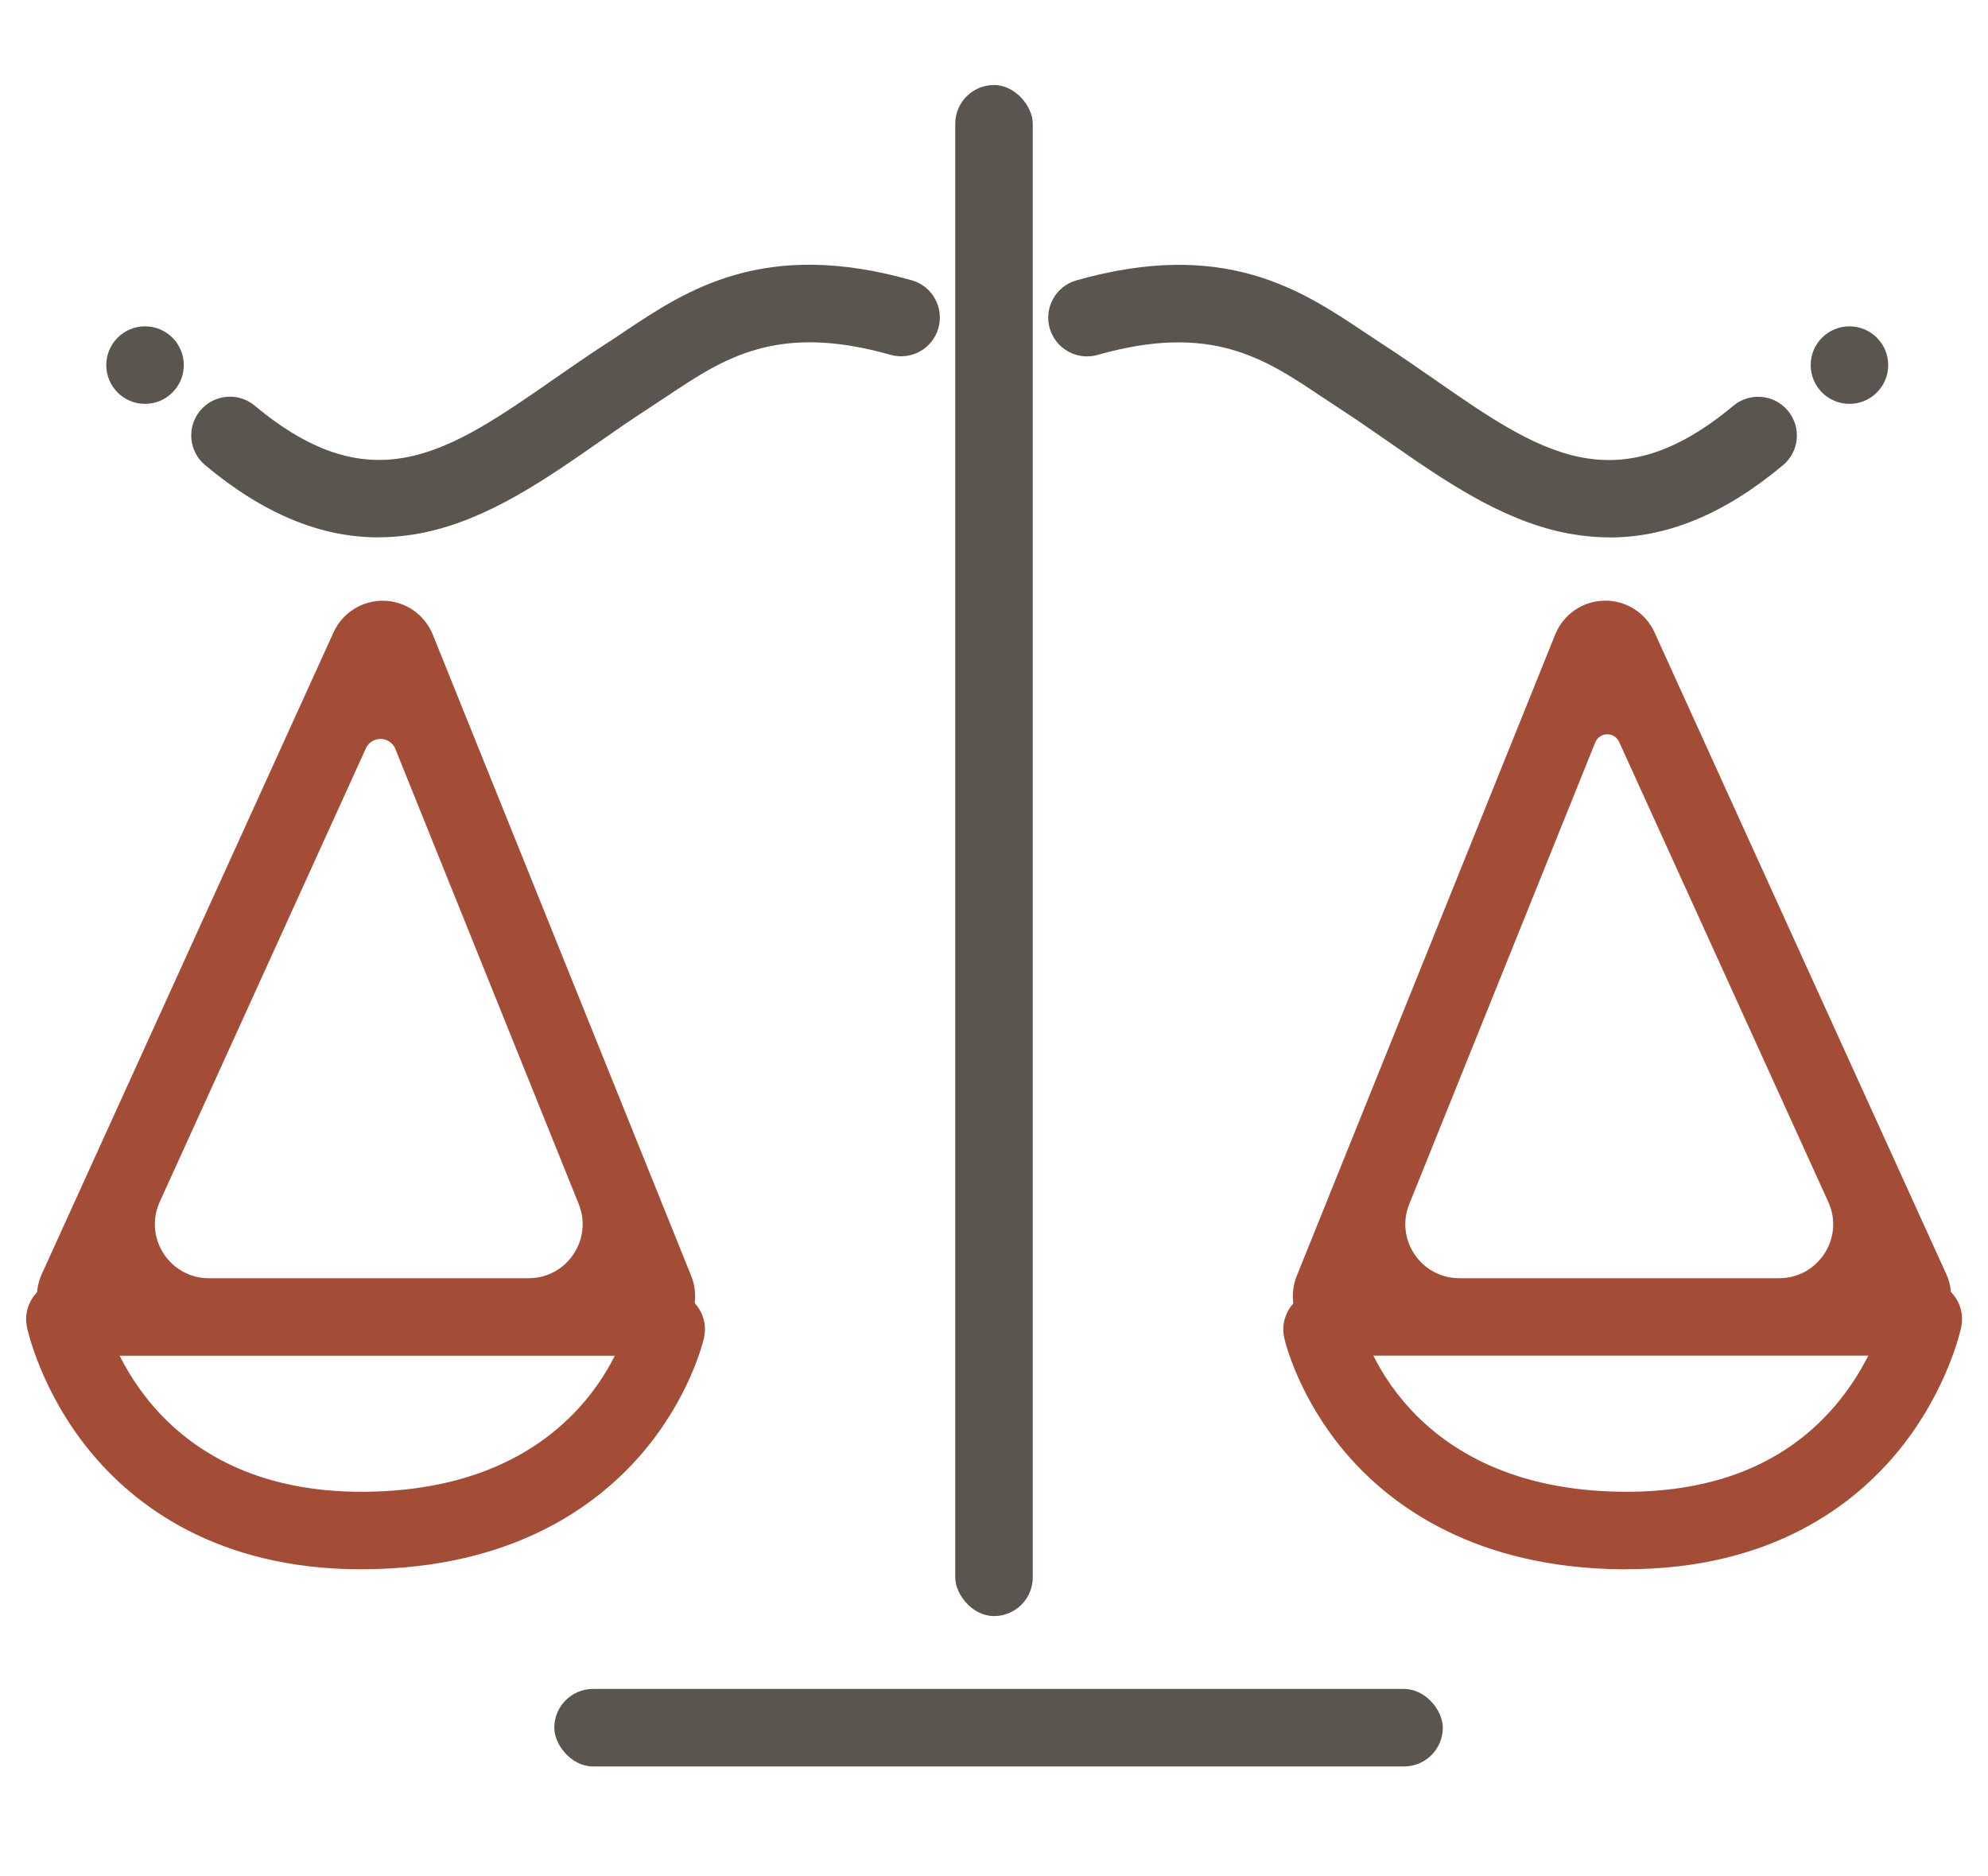
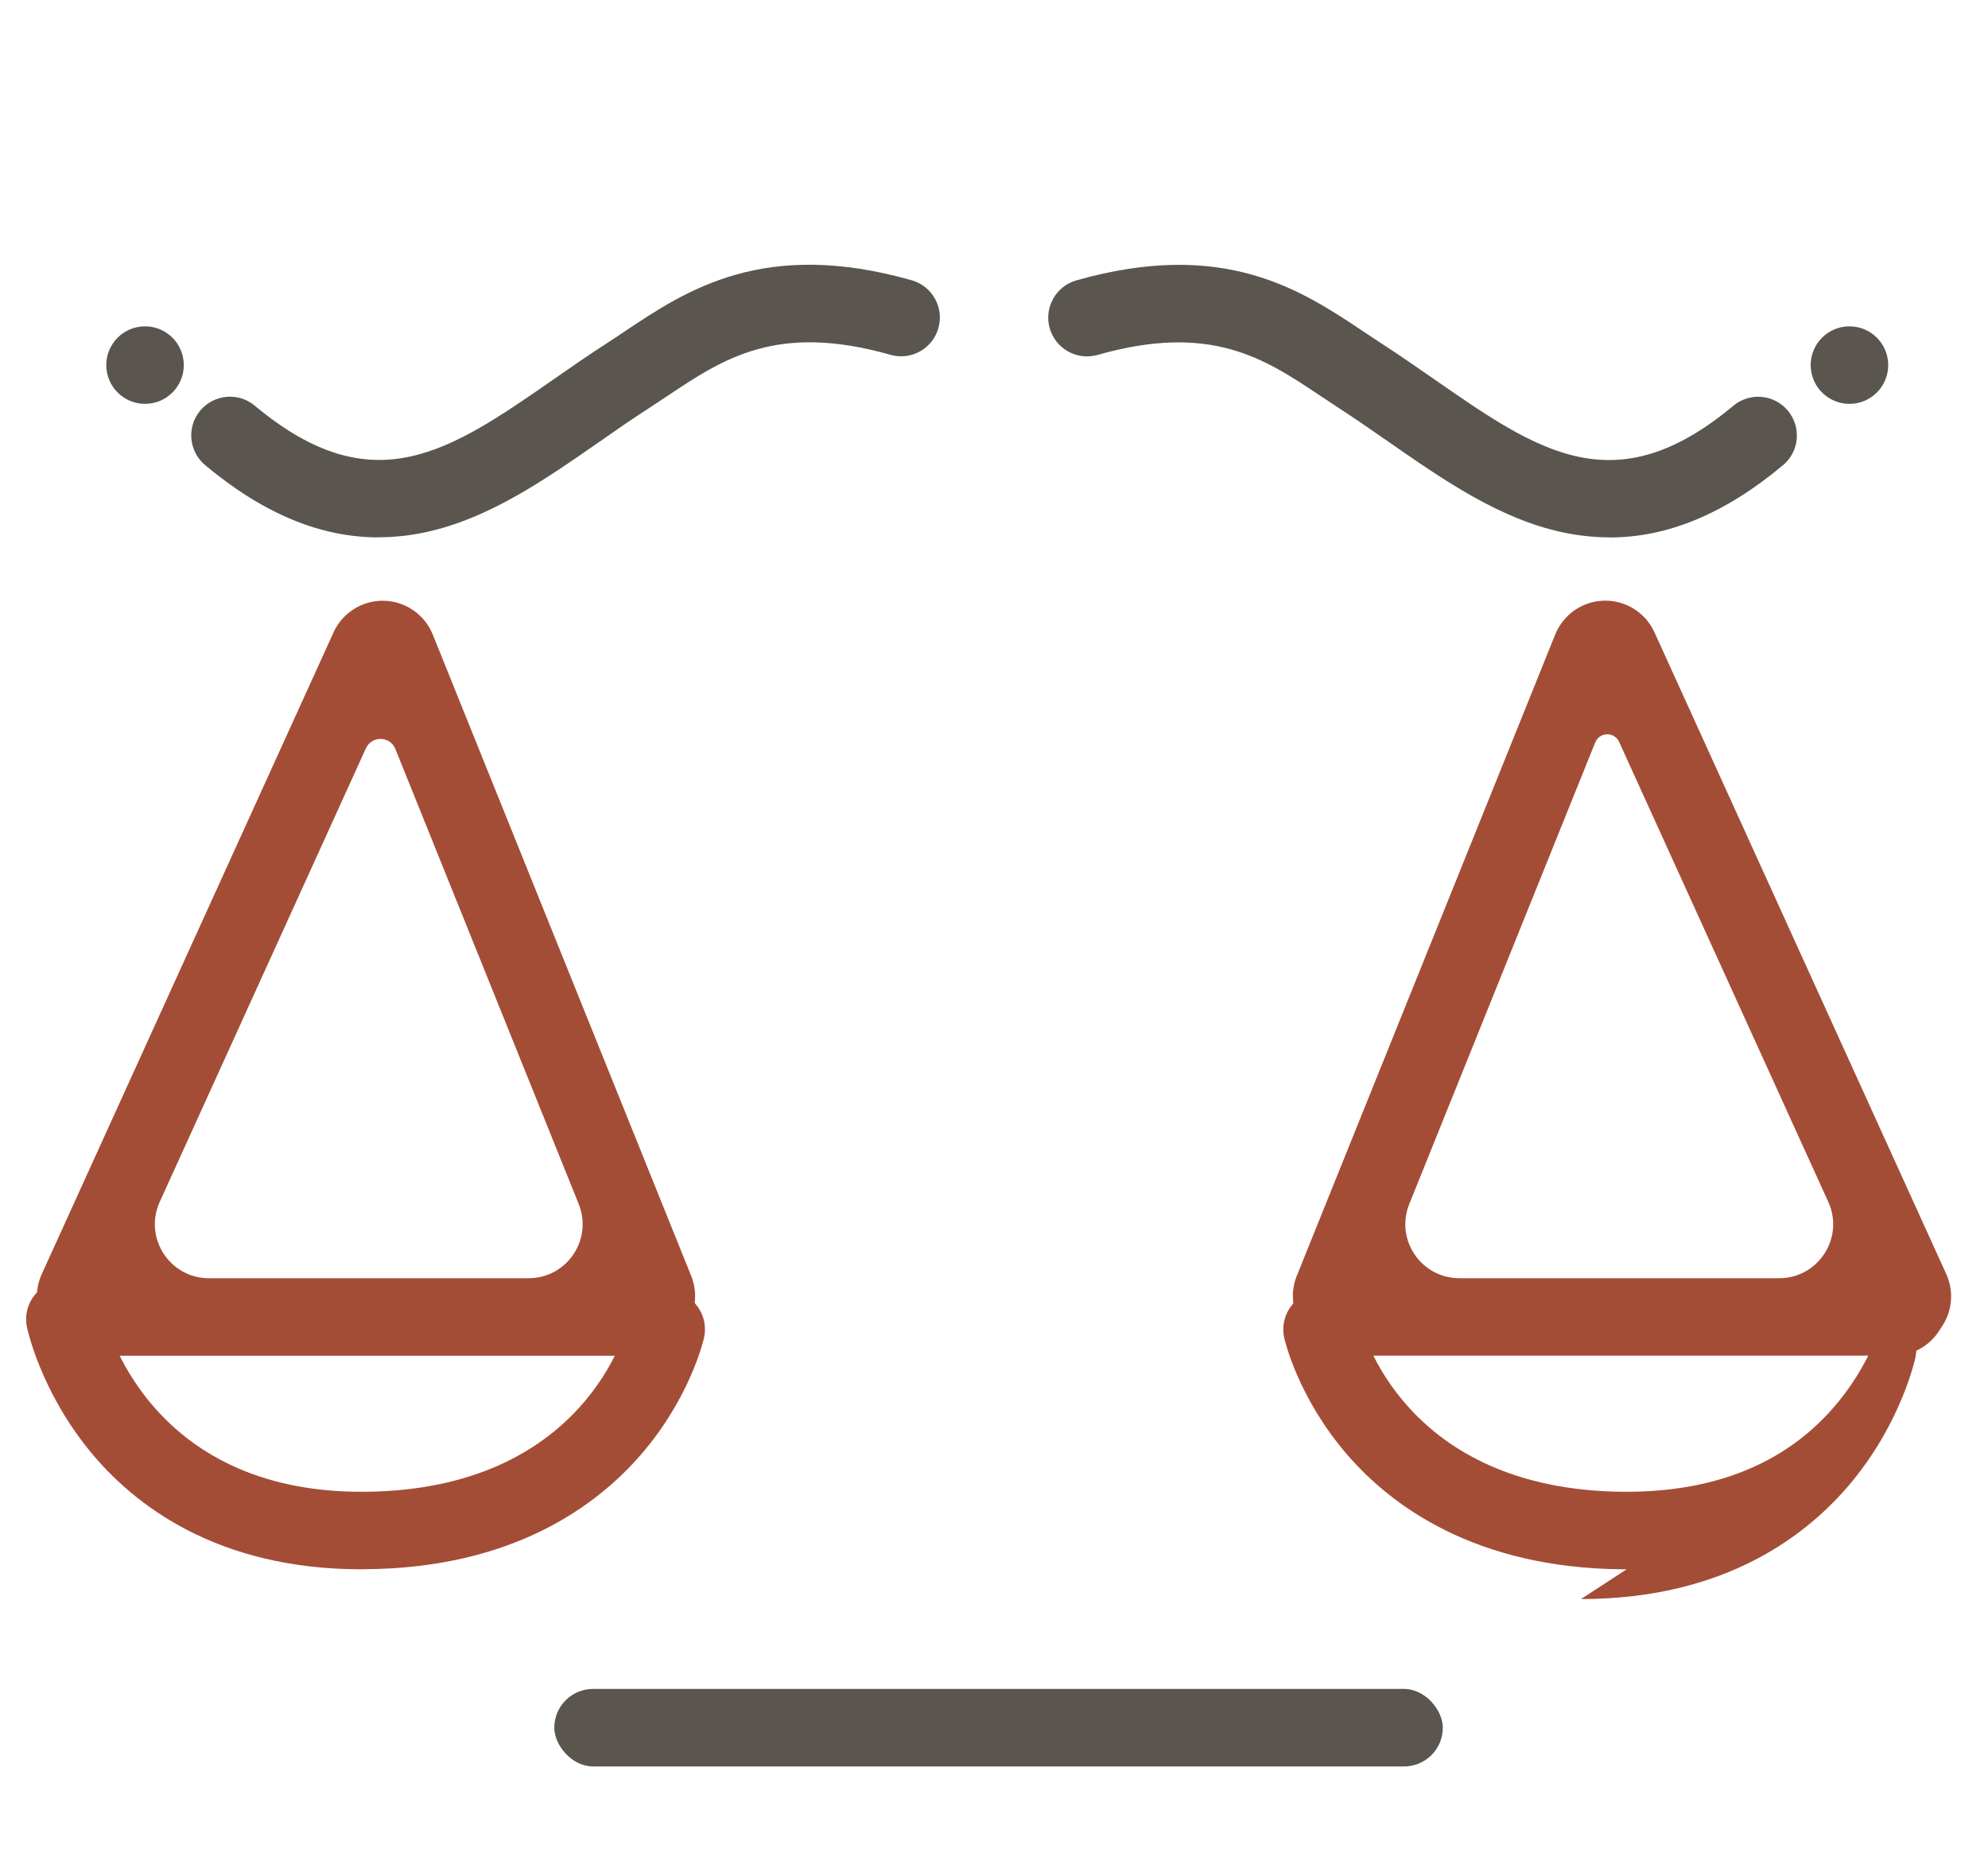
<svg xmlns="http://www.w3.org/2000/svg" id="Layer_1" viewBox="0 0 220.54 208.13">
  <defs>
    <style>.cls-1{fill:#5a564f;}.cls-2{fill:#a44d36;}</style>
  </defs>
  <rect class="cls-1" x="61.49" y="187.35" width="98.57" height="8.6" rx="4.3" ry="4.3" />
-   <rect class="cls-1" x="105.97" y="9.43" width="8.6" height="169.84" rx="4.3" ry="4.3" />
  <path class="cls-1" d="m178.56,59.61c-1.71,0-3.43-.19-5.17-.55-7.06-1.5-13.29-5.84-19.32-10.03-1.79-1.24-3.64-2.53-5.46-3.71-.69-.45-1.39-.91-2.09-1.38-6.26-4.19-12.18-8.14-24.76-4.57h0c-2.28.65-4.66-.68-5.31-2.96h0c-.65-2.28.68-4.66,2.96-5.31h0c16.4-4.65,24.98,1.09,31.88,5.7.66.44,1.32.88,1.98,1.31,1.95,1.26,3.86,2.59,5.71,3.87,11.7,8.14,20.15,14.01,33.31,3.03h0c1.82-1.52,4.53-1.28,6.05.55h0c1.52,1.82,1.28,4.53-.55,6.05h0c-6.42,5.36-12.76,8.01-19.23,8.01Z" />
  <path class="cls-2" d="m144.87,147.75l-.42-.63c-1.11-1.65-1.34-3.75-.59-5.59l28.67-71.15c.9-2.22,3.03-3.7,5.43-3.75h0c2.4-.05,4.59,1.33,5.58,3.51l32.37,71.19c.84,1.85.69,4.01-.42,5.72l-.37.58c-1.1,1.71-3,2.75-5.04,2.75h-60.24c-1.99,0-3.85-.98-4.97-2.63Zm32.1-65.4l-20.63,51.21c-1.59,3.94,1.31,8.23,5.56,8.23h35.47c4.36,0,7.26-4.51,5.45-8.47l-23.2-51.02c-.53-1.16-2.18-1.12-2.65.06Z" />
-   <path class="cls-2" d="m180.45,174.08c-.16,0-.32,0-.48,0-16.27-.14-25.58-7-30.53-12.73-5.43-6.29-6.91-12.65-6.97-12.92v-.02c-.52-2.31.93-4.6,3.23-5.12h.04c2.31-.53,4.6.92,5.12,3.23h0c.21.87,4.83,18.75,29.19,18.96,10.38.08,18.45-3.28,23.94-10.04,4.02-4.94,5.15-9.93,5.16-9.98v-.02c.49-2.31,2.76-3.8,5.07-3.31h.04c2.31.49,3.8,2.76,3.31,5.07v.02c-.06.28-1.52,7.02-6.9,13.64-4.92,6.05-14.14,13.21-30.21,13.21Z" />
+   <path class="cls-2" d="m180.45,174.08c-.16,0-.32,0-.48,0-16.27-.14-25.58-7-30.53-12.73-5.43-6.29-6.91-12.65-6.97-12.92v-.02c-.52-2.31.93-4.6,3.23-5.12h.04c2.31-.53,4.6.92,5.12,3.23h0c.21.87,4.83,18.75,29.19,18.96,10.38.08,18.45-3.28,23.94-10.04,4.02-4.94,5.15-9.93,5.16-9.98v-.02h.04c2.31.49,3.8,2.76,3.31,5.07v.02c-.06.28-1.52,7.02-6.9,13.64-4.92,6.05-14.14,13.21-30.21,13.21Z" />
  <path class="cls-1" d="m41.99,59.61c-6.47,0-12.81-2.65-19.23-8.01h0c-1.82-1.52-2.07-4.23-.55-6.05h0c1.52-1.82,4.23-2.07,6.05-.55h0c13.16,10.98,21.61,5.1,33.31-3.03,1.85-1.29,3.76-2.61,5.71-3.87.66-.42,1.31-.86,1.98-1.31,6.9-4.61,15.48-10.35,31.88-5.7h0c2.28.65,3.61,3.02,2.96,5.31h0c-.65,2.28-3.02,3.61-5.31,2.96h0c-12.58-3.57-18.5.39-24.76,4.57-.7.47-1.4.93-2.09,1.38-1.83,1.18-3.68,2.46-5.46,3.71-6.03,4.19-12.26,8.53-19.32,10.03-1.74.37-3.46.55-5.17.55Z" />
  <path class="cls-2" d="m70.7,150.39H10.46c-2.04,0-3.93-1.04-5.04-2.75l-.37-.58c-1.1-1.71-1.26-3.87-.42-5.72l32.37-71.19c.99-2.18,3.19-3.56,5.58-3.51h0c2.4.05,4.53,1.53,5.43,3.75l28.67,71.15c.74,1.85.52,3.94-.59,5.59l-.42.63c-1.11,1.65-2.97,2.64-4.97,2.64Zm-47.53-8.6h35.47c4.25,0,7.14-4.29,5.56-8.23l-20.34-50.48c-.58-1.45-2.62-1.49-3.27-.07l-22.87,50.31c-1.8,3.97,1.1,8.47,5.45,8.47Z" />
  <path class="cls-2" d="m40.1,174.08c-16.07,0-25.29-7.16-30.21-13.21-5.38-6.62-6.84-13.36-6.9-13.64h0c-.49-2.33,1-4.6,3.32-5.09h.03c2.32-.49,4.59.99,5.07,3.31h0c.18.82,4.73,20.25,29.1,20.03,24.44-.22,29.01-18.2,29.2-18.97h0c.52-2.31,2.82-3.76,5.13-3.24h.03c2.3.53,3.75,2.82,3.23,5.12v.03c-.07.27-1.54,6.63-6.98,12.92-4.95,5.73-14.26,12.59-30.53,12.73-.16,0-.32,0-.48,0Z" />
  <circle class="cls-1" cx="16.09" cy="40.5" r="4.3" />
  <circle class="cls-1" cx="205.17" cy="40.5" r="4.3" />
</svg>